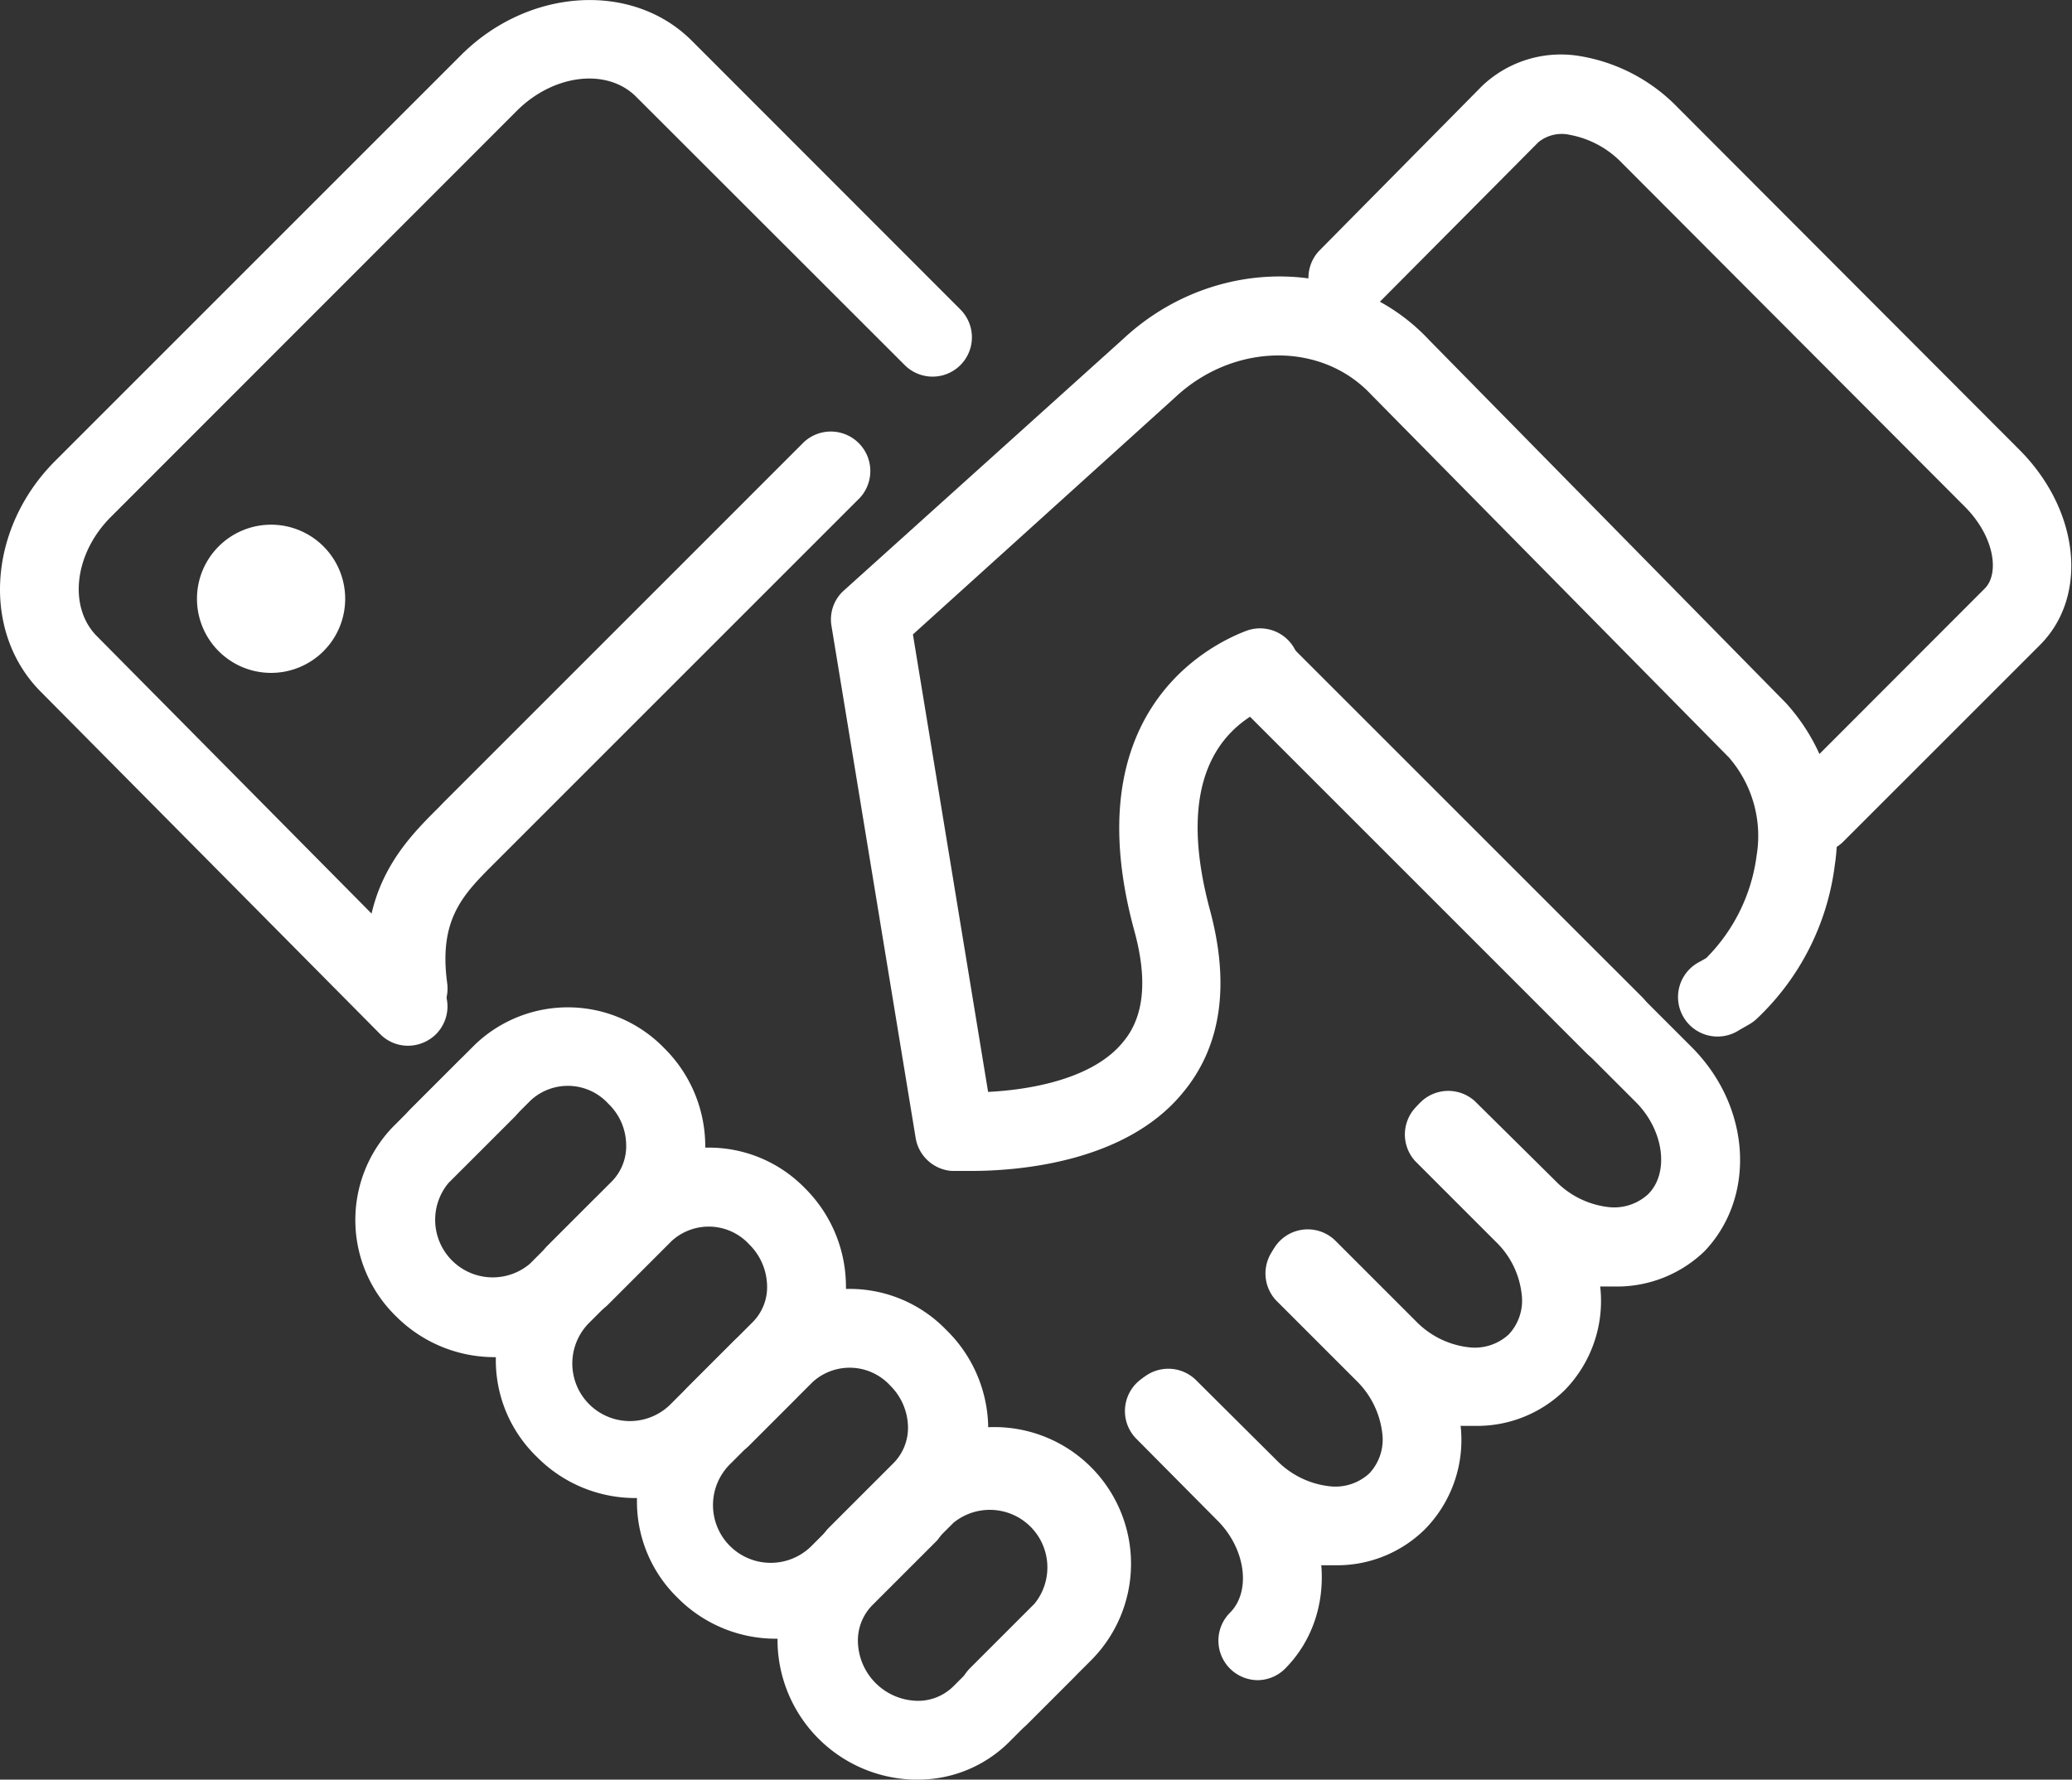
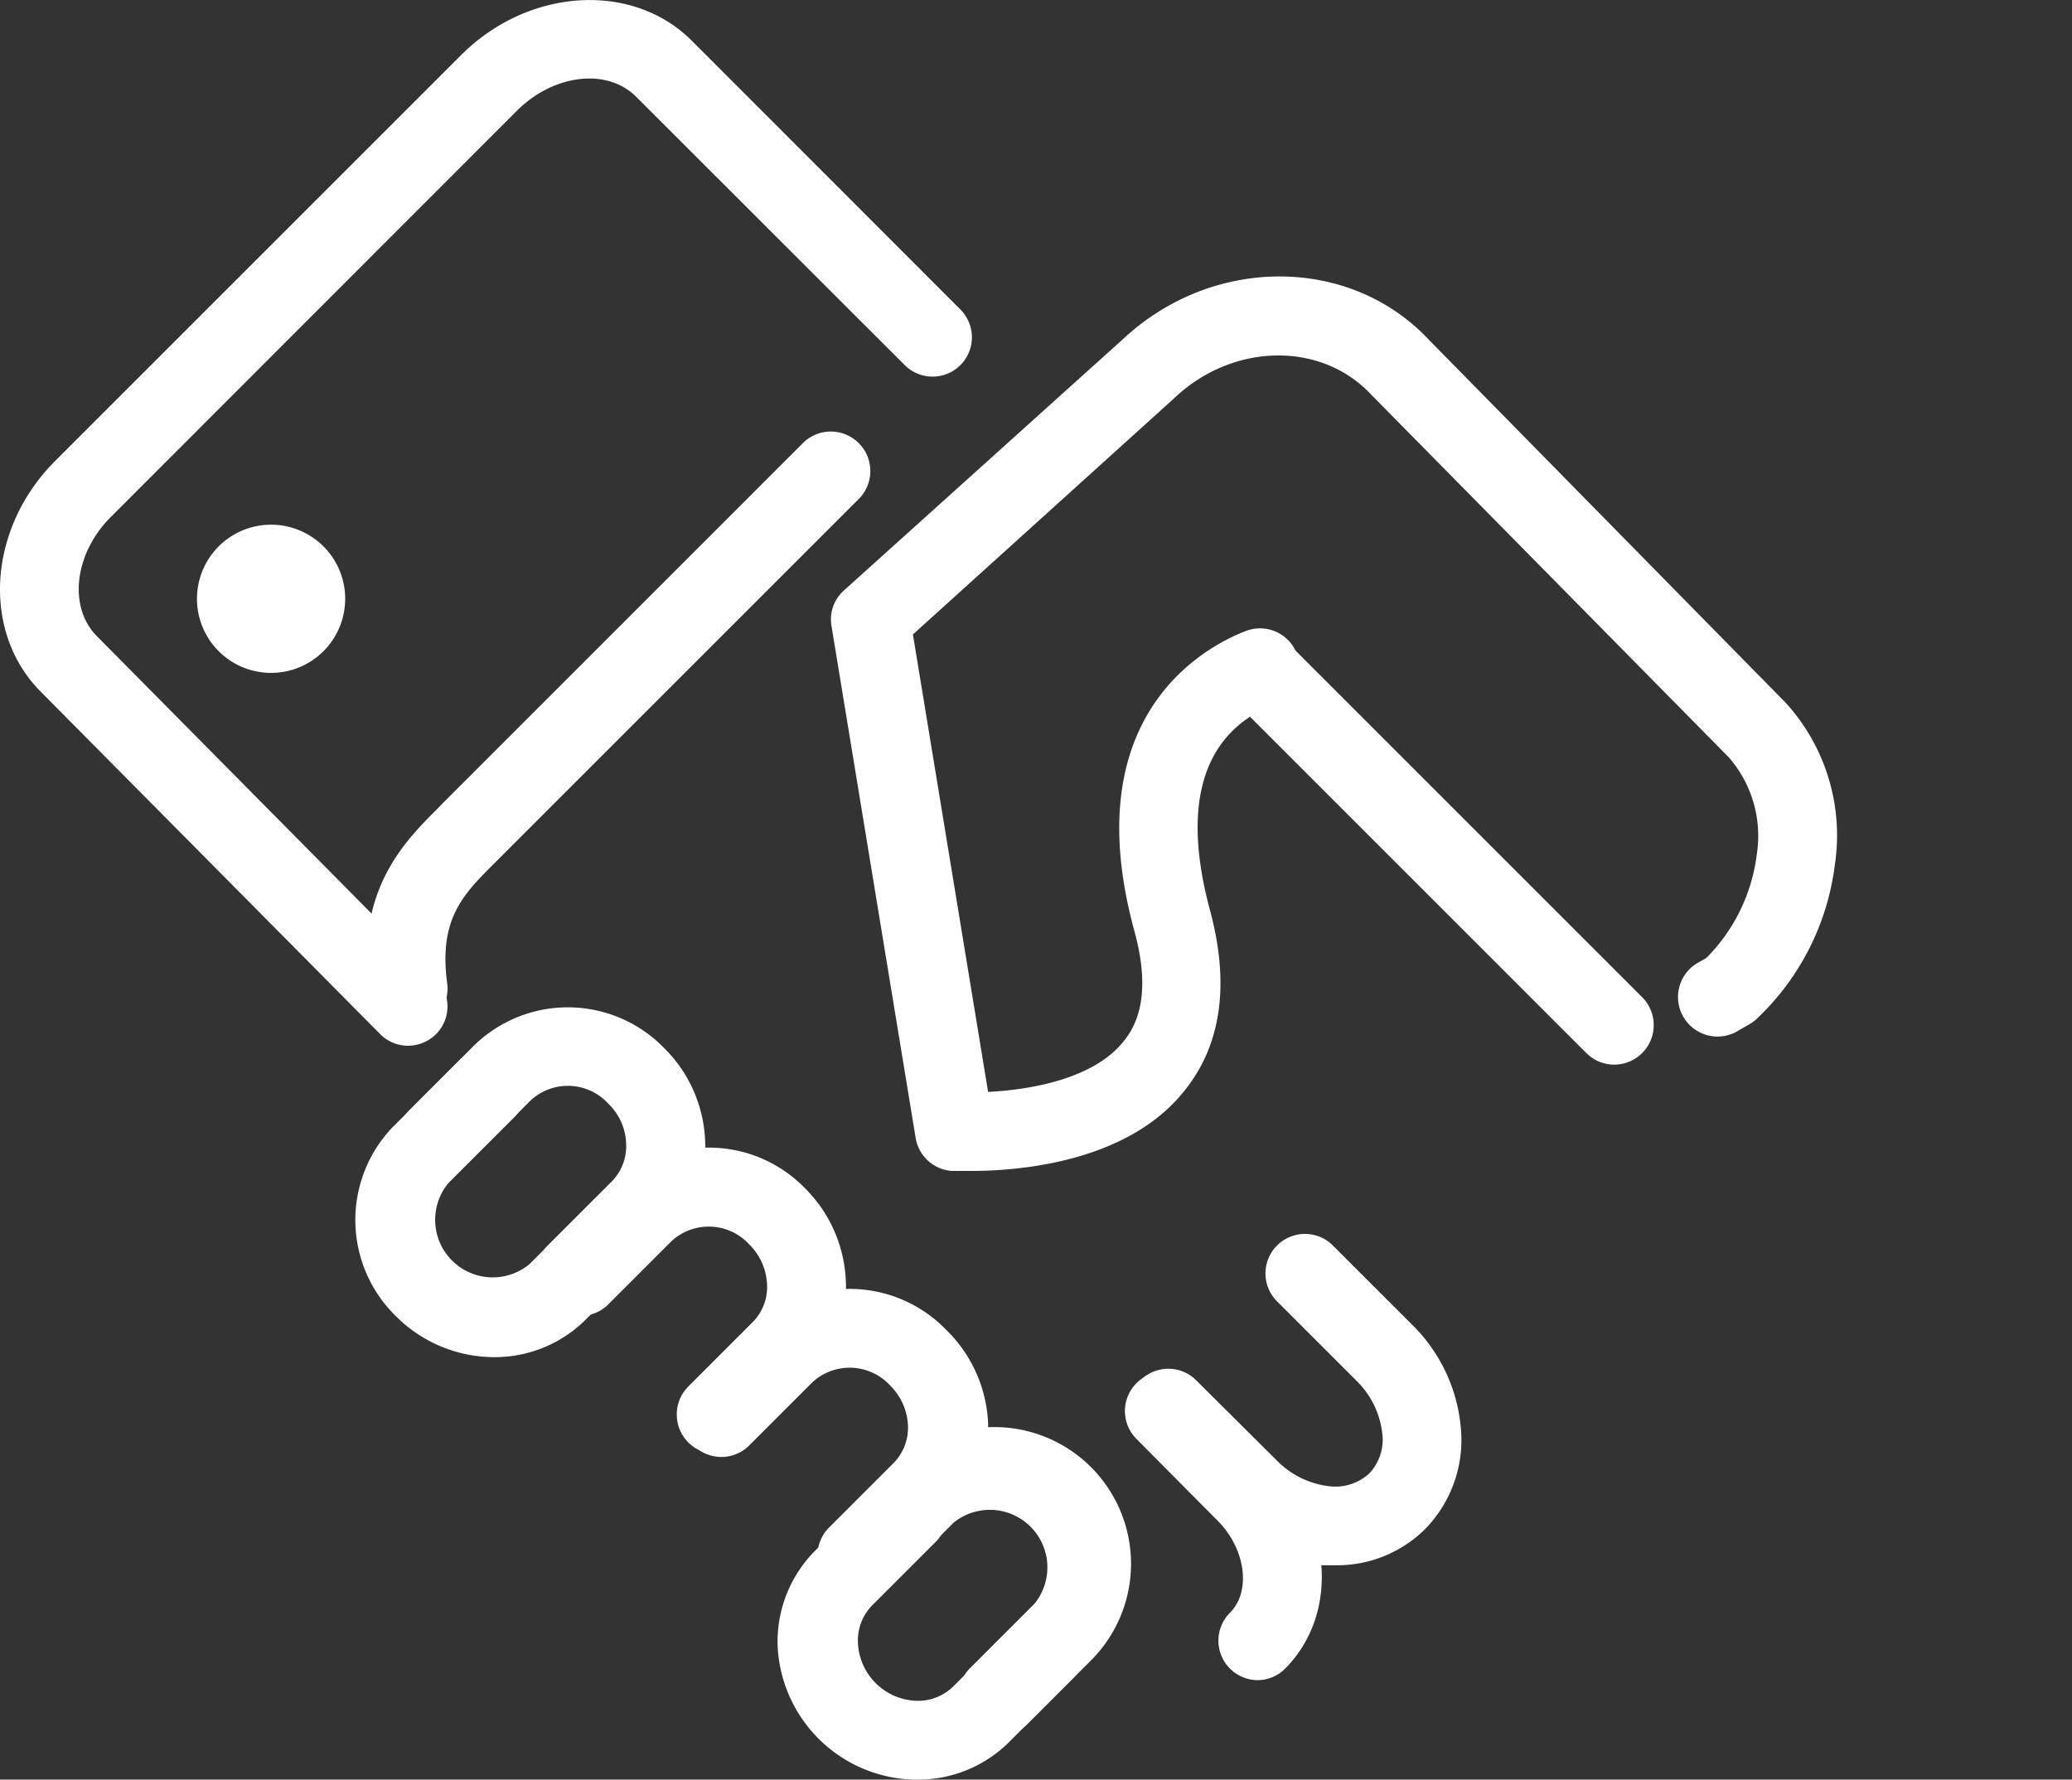
<svg xmlns="http://www.w3.org/2000/svg" viewBox="0 0 96.46 82.86">
  <rect x="0" y="0" width="96.46" height="82.86" fill="#333333" stroke="none" />
  <defs>
    <style>.cls-1{fill:#fff;}</style>
  </defs>
  <title>howto_ico04</title>
  <g id="レイヤー_2" data-name="レイヤー 2">
    <g id="文字">
      <path class="cls-1" d="M75.15,49.57a1.83,1.83,0,0,1-1.3-.54L57.47,32.65a1.84,1.84,0,0,1,2.6-2.6L76.45,46.43a1.84,1.84,0,0,1-1.3,3.14Z" />
      <path class="cls-1" d="M19,47.87a1.83,1.83,0,0,1-1.82-1.59c-.65-4.81,1.61-7.06,3.26-8.7l.19-.2,16.8-16.8a1.84,1.84,0,0,1,2.6,2.6l-17,17c-1.46,1.46-2.62,2.6-2.21,5.61a1.84,1.84,0,0,1-1.58,2.06A1,1,0,0,1,19,47.87Z" />
      <path class="cls-1" d="M58.56,78.23a1.84,1.84,0,0,1-1.3-3.14c1-1,.73-3-.6-4.31L52.91,67a1.83,1.83,0,1,1,2.59-2.6l3.76,3.75c2.78,2.79,3.05,7,.6,9.51A1.83,1.83,0,0,1,58.56,78.23Z" />
      <path class="cls-1" d="M62.16,72.88c-.2,0-.4,0-.6,0a7.67,7.67,0,0,1-4.71-2.26l-3.76-3.76a1.83,1.83,0,1,1,2.6-2.59L59.44,68a4.07,4.07,0,0,0,2.44,1.2,2.33,2.33,0,0,0,1.87-.6,2.3,2.3,0,0,0,.6-1.87,4.07,4.07,0,0,0-1.2-2.44L59.4,60.54a1.84,1.84,0,0,1,2.6-2.6l3.75,3.75A7.66,7.66,0,0,1,68,66.41a5.93,5.93,0,0,1-1.66,4.79A5.82,5.82,0,0,1,62.16,72.88Z" />
-       <path class="cls-1" d="M68.65,66.39l-.6,0a7.67,7.67,0,0,1-4.71-2.26l-3.76-3.76a1.83,1.83,0,1,1,2.6-2.59l3.75,3.75a4.07,4.07,0,0,0,2.44,1.2,2.33,2.33,0,0,0,1.87-.6,2.3,2.3,0,0,0,.6-1.87,4,4,0,0,0-1.2-2.44l-3.75-3.75a1.84,1.84,0,0,1,2.6-2.6l3.75,3.75a7.66,7.66,0,0,1,2.26,4.72,5.94,5.94,0,0,1-1.66,4.79A5.82,5.82,0,0,1,68.65,66.39Z" />
-       <path class="cls-1" d="M75.14,59.9l-.6,0a7.63,7.63,0,0,1-4.71-2.27l-3.76-3.75a1.84,1.84,0,0,1,2.6-2.6L72.43,55a4.08,4.08,0,0,0,2.43,1.2,2.33,2.33,0,0,0,1.87-.6c1-1,.73-3-.6-4.31l-3.75-3.75A1.84,1.84,0,0,1,75,45l3.75,3.75c2.79,2.79,3,7,.6,9.51A5.86,5.86,0,0,1,75.14,59.9Z" />
      <path class="cls-1" d="M19,48.69a1.81,1.81,0,0,1-1.31-.55L1.9,32.21c-2.77-2.78-2.48-7.6.67-10.75L21.46,2.57c3.15-3.15,8-3.44,10.76-.66l12.49,12.5A1.83,1.83,0,1,1,42.12,17L29.62,4.51c-1.35-1.36-3.85-1.06-5.56.65L5.17,24.06c-1.72,1.71-2,4.21-.66,5.56L20.29,45.56a1.83,1.83,0,0,1,0,2.6A1.86,1.86,0,0,1,19,48.69Z" />
      <path class="cls-1" d="M12.62,24.43a3.45,3.45,0,1,1-3.45,3.44A3.45,3.45,0,0,1,12.62,24.43Z" />
      <path class="cls-1" d="M23,63.19a6.47,6.47,0,0,1-4.56-1.9,6.25,6.25,0,0,1-.16-8.81l3-3a1.84,1.84,0,1,1,2.6,2.6l-3,3a2.68,2.68,0,0,0,3.78,3.77l3-3a1.84,1.84,0,0,1,2.6,2.6l-3,3A6,6,0,0,1,23,63.19Z" />
-       <path class="cls-1" d="M29.54,69.75A6.44,6.44,0,0,1,25,67.84,6.25,6.25,0,0,1,24.83,59l3-3a1.83,1.83,0,0,1,2.6,2.59l-3,3A2.68,2.68,0,0,0,31.2,65.4l3-3a1.84,1.84,0,0,1,2.6,2.6l-3,3A6,6,0,0,1,29.54,69.75Z" />
-       <path class="cls-1" d="M36.1,76.3a6.43,6.43,0,0,1-4.55-1.9,6.25,6.25,0,0,1-.16-8.81l3-3A1.83,1.83,0,1,1,37,65.16l-3,3A2.68,2.68,0,0,0,37.76,72l3-3a1.83,1.83,0,0,1,2.59,2.6l-3,3A6,6,0,0,1,36.1,76.3Z" />
      <path class="cls-1" d="M42.66,82.86H42.5a6.52,6.52,0,0,1-6.3-6.29A6,6,0,0,1,38,72.15l3-3a1.84,1.84,0,0,1,2.6,2.6l-3,3a2.34,2.34,0,0,0-.66,1.72,2.82,2.82,0,0,0,2.71,2.72,2.33,2.33,0,0,0,1.73-.67l3-3a1.83,1.83,0,1,1,2.59,2.6l-3,3A6,6,0,0,1,42.66,82.86Z" />
      <path class="cls-1" d="M46.46,80.81a1.84,1.84,0,0,1-1.3-3.14l3-3a2.68,2.68,0,0,0-3.77-3.77l-3,3a1.83,1.83,0,0,1-2.6-2.59l3-3a6.35,6.35,0,0,1,9,9l-3,3A1.83,1.83,0,0,1,46.46,80.81Z" />
      <path class="cls-1" d="M39.9,74.25a1.86,1.86,0,0,1-1.3-.53,1.83,1.83,0,0,1,0-2.6l3-3a2.34,2.34,0,0,0,.67-1.72,2.78,2.78,0,0,0-.83-1.89,2.56,2.56,0,0,0-3.61-.16l-3,3a1.84,1.84,0,0,1-2.6-2.6l3-3a6.25,6.25,0,0,1,8.81.16A6.46,6.46,0,0,1,46,66.27a6,6,0,0,1-1.74,4.42l-3,3A1.86,1.86,0,0,1,39.9,74.25Z" />
      <path class="cls-1" d="M33.34,67.7a1.83,1.83,0,0,1-1.3-.54,1.85,1.85,0,0,1,0-2.6l3-3a2.31,2.31,0,0,0,.67-1.73,2.78,2.78,0,0,0-.83-1.89,2.56,2.56,0,0,0-3.61-.16l-3,3a1.84,1.84,0,0,1-2.6-2.6l3-3a6.24,6.24,0,0,1,8.81.15,6.46,6.46,0,0,1,1.9,4.4,5.94,5.94,0,0,1-1.74,4.42l-3,3A1.83,1.83,0,0,1,33.34,67.7Z" />
      <path class="cls-1" d="M26.79,61.14A1.84,1.84,0,0,1,25.49,58l3-3a2.34,2.34,0,0,0,.66-1.73,2.69,2.69,0,0,0-.83-1.88,2.55,2.55,0,0,0-3.61-.16l-3,3a1.83,1.83,0,1,1-2.6-2.59l3-3a6.25,6.25,0,0,1,8.81.16,6.43,6.43,0,0,1,1.91,4.39,6,6,0,0,1-1.75,4.42l-3,3A1.83,1.83,0,0,1,26.79,61.14Z" />
-       <path class="cls-1" d="M84.52,39.72a1.84,1.84,0,0,1-1.3-3.13L92.4,27.4c.69-.69.47-2.45-1-3.88L75.5,7.58a4.5,4.5,0,0,0-2.41-1.3,1.72,1.72,0,0,0-1.47.34L64,14.29a1.84,1.84,0,0,1-2.6-2.6L69,4a5.32,5.32,0,0,1,4.6-1.38A8.19,8.19,0,0,1,78.1,5L94,20.93c2.81,2.81,3.23,6.8,1,9.07l-9.18,9.18A1.83,1.83,0,0,1,84.52,39.72Z" />
      <path class="cls-1" d="M45.21,54.52c-.51,0-.84,0-.9,0A1.84,1.84,0,0,1,42.63,53L38.71,29.15a1.81,1.81,0,0,1,.58-1.66l13-11.71c4.17-3.89,10.57-3.88,14.24.05l16.61,16.9a9.17,9.17,0,0,1,2.28,7.53,11.87,11.87,0,0,1-3.63,7.17,2,2,0,0,1-.33.25l-.49.28a1.84,1.84,0,1,1-1.84-3.18l.3-.17a8.26,8.26,0,0,0,2.35-4.79,5.57,5.57,0,0,0-1.29-4.55L63.83,18.37c-2.32-2.48-6.4-2.41-9.11.12L42.5,29.54,46,50.84c2-.1,4.89-.61,6.28-2.32,1-1.18,1.15-2.93.52-5.21-2.72-10,3.29-13.2,5.2-13.93a1.83,1.83,0,0,1,1.32,3.42c-2.3.89-4.68,3.26-3,9.54.95,3.5.54,6.37-1.24,8.52C52.39,54.17,47.29,54.52,45.21,54.52Z" />
    </g>
  </g>
</svg>